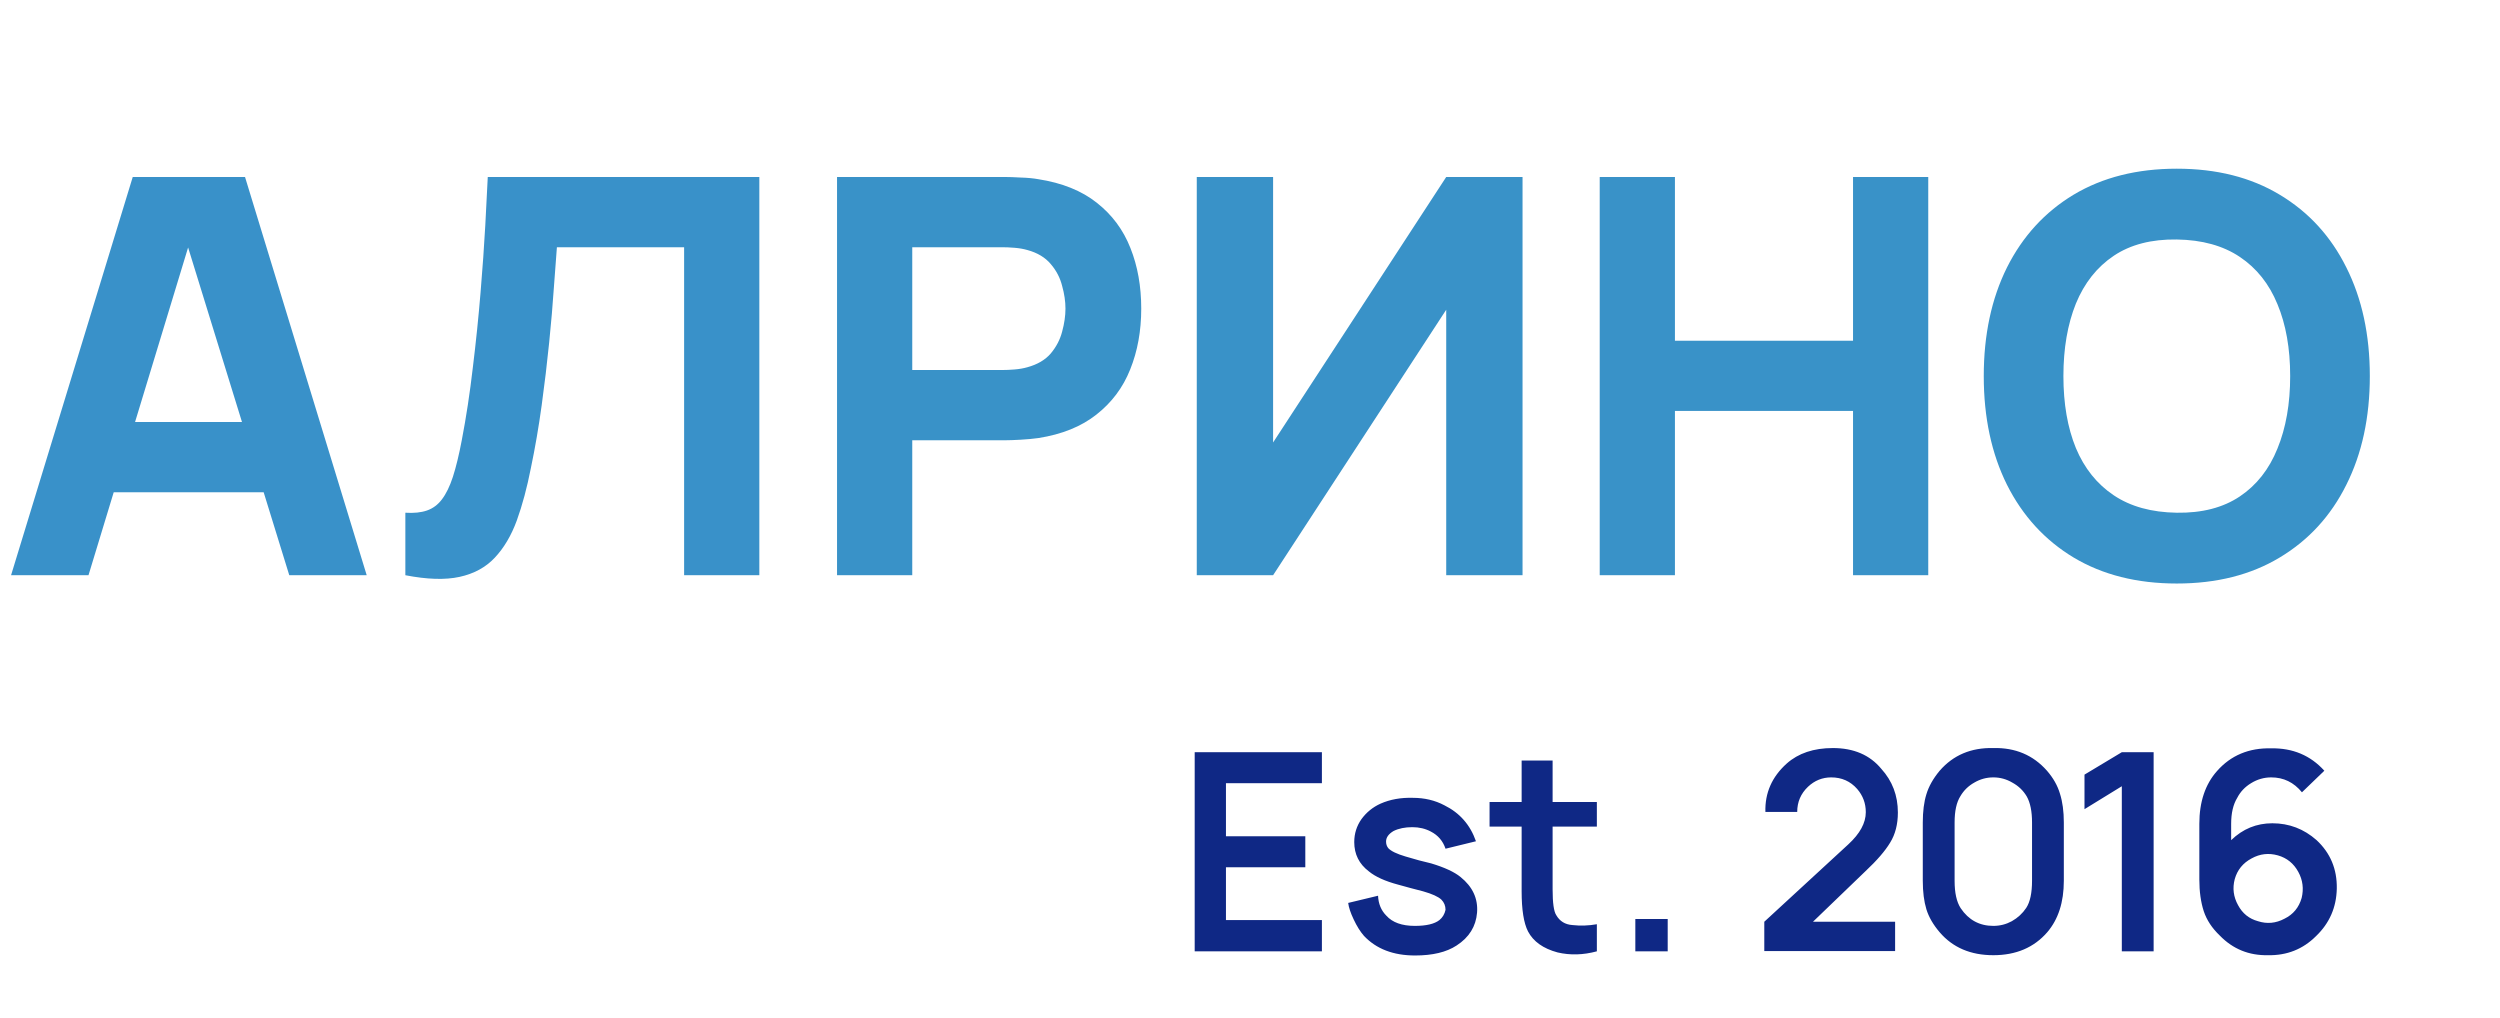
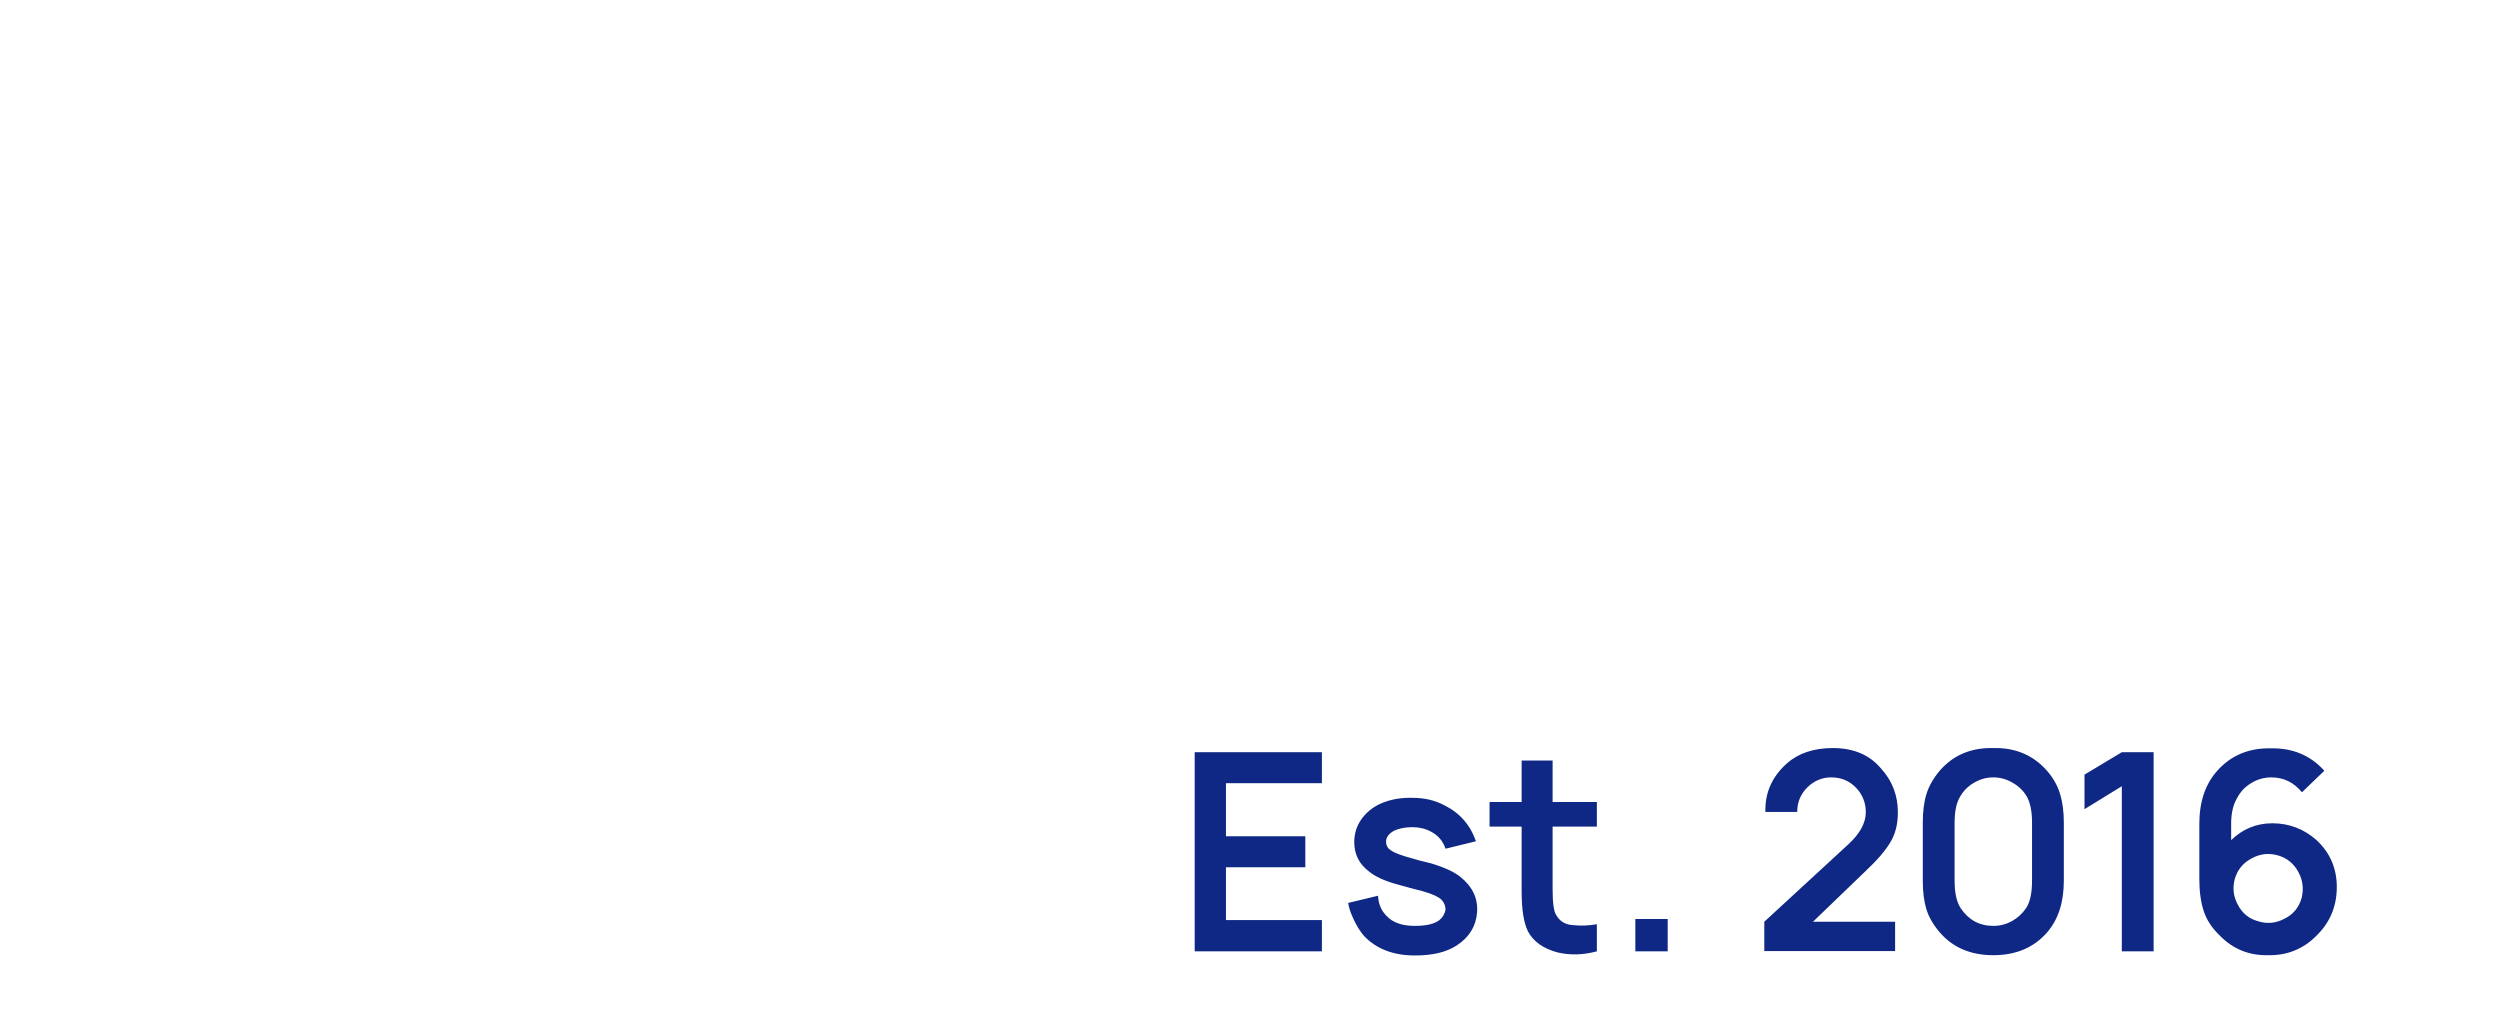
<svg xmlns="http://www.w3.org/2000/svg" width="113" height="46" viewBox="0 0 113 46" fill="none">
-   <path d="M0.5 26L6 8H11.075L16.575 26H13.075L8.175 10.125H8.825L4 26H0.5ZM3.8 22.25V19.075H13.3V22.25H3.8ZM18.322 26V23.175C18.706 23.2 19.031 23.167 19.297 23.075C19.564 22.983 19.789 22.817 19.972 22.575C20.164 22.325 20.331 21.983 20.472 21.55C20.614 21.108 20.747 20.558 20.872 19.9C21.072 18.858 21.239 17.762 21.372 16.613C21.514 15.454 21.631 14.321 21.722 13.213C21.814 12.104 21.885 11.096 21.935 10.188C21.985 9.271 22.022 8.542 22.047 8H34.322V26H30.922V11.175H25.172C25.139 11.642 25.093 12.25 25.035 13C24.985 13.75 24.914 14.579 24.822 15.488C24.731 16.396 24.618 17.337 24.485 18.312C24.351 19.288 24.189 20.233 23.997 21.15C23.822 22.042 23.61 22.833 23.36 23.525C23.11 24.208 22.776 24.771 22.36 25.212C21.951 25.646 21.422 25.933 20.772 26.075C20.122 26.217 19.306 26.192 18.322 26Z" fill="#3991C9" />
-   <path d="M37.834 26V8H45.434C45.609 8 45.842 8.008 46.134 8.025C46.434 8.033 46.701 8.058 46.934 8.1C48.009 8.267 48.888 8.621 49.572 9.162C50.263 9.704 50.772 10.387 51.096 11.213C51.422 12.029 51.584 12.942 51.584 13.95C51.584 14.958 51.417 15.875 51.084 16.7C50.759 17.517 50.251 18.196 49.559 18.738C48.876 19.279 48.001 19.633 46.934 19.8C46.701 19.833 46.434 19.858 46.134 19.875C45.834 19.892 45.601 19.9 45.434 19.9H41.234V26H37.834ZM41.234 16.725H45.284C45.459 16.725 45.651 16.717 45.859 16.7C46.067 16.683 46.259 16.65 46.434 16.6C46.892 16.475 47.246 16.267 47.496 15.975C47.746 15.675 47.917 15.346 48.009 14.988C48.109 14.621 48.159 14.275 48.159 13.95C48.159 13.625 48.109 13.283 48.009 12.925C47.917 12.558 47.746 12.229 47.496 11.938C47.246 11.637 46.892 11.425 46.434 11.3C46.259 11.25 46.067 11.217 45.859 11.2C45.651 11.183 45.459 11.175 45.284 11.175H41.234V16.725ZM68.819 26H65.369V14L57.544 26H54.094V8H57.544V20L65.369 8H68.819V26ZM72.307 26V8H75.707V15.4H83.757V8H87.157V26H83.757V18.575H75.707V26H72.307ZM98.391 26.375C96.591 26.375 95.037 25.983 93.728 25.2C92.428 24.417 91.424 23.321 90.716 21.913C90.016 20.504 89.666 18.867 89.666 17C89.666 15.133 90.016 13.496 90.716 12.088C91.424 10.679 92.428 9.583 93.728 8.8C95.037 8.017 96.591 7.625 98.391 7.625C100.191 7.625 101.741 8.017 103.041 8.8C104.349 9.583 105.354 10.679 106.054 12.088C106.762 13.496 107.116 15.133 107.116 17C107.116 18.867 106.762 20.504 106.054 21.913C105.354 23.321 104.349 24.417 103.041 25.2C101.741 25.983 100.191 26.375 98.391 26.375ZM98.391 23.175C99.533 23.192 100.483 22.946 101.241 22.438C101.999 21.929 102.566 21.208 102.941 20.275C103.324 19.342 103.516 18.25 103.516 17C103.516 15.75 103.324 14.667 102.941 13.75C102.566 12.833 101.999 12.121 101.241 11.613C100.483 11.104 99.533 10.842 98.391 10.825C97.249 10.808 96.299 11.054 95.541 11.562C94.783 12.071 94.212 12.792 93.829 13.725C93.454 14.658 93.266 15.75 93.266 17C93.266 18.25 93.454 19.333 93.829 20.25C94.212 21.167 94.783 21.879 95.541 22.387C96.299 22.896 97.249 23.158 98.391 23.175Z" fill="#3992C8" />
  <path d="M59.75 35.4H55.413V37.8H59V39.2H55.413V41.587H59.75V43H54V34H59.75V35.4ZM66.713 38.025L65.338 38.362C65.221 38.013 65 37.754 64.675 37.587C64.425 37.454 64.146 37.388 63.837 37.388C63.504 37.388 63.221 37.446 62.987 37.562C62.763 37.696 62.65 37.854 62.65 38.038C62.65 38.154 62.683 38.254 62.75 38.337C62.875 38.471 63.133 38.596 63.525 38.712C63.658 38.754 63.862 38.812 64.138 38.888C64.421 38.954 64.604 39 64.688 39.025C65.296 39.208 65.737 39.413 66.013 39.638C66.562 40.079 66.812 40.617 66.763 41.25C66.713 41.875 66.404 42.371 65.838 42.737C65.379 43.038 64.754 43.188 63.962 43.188C62.979 43.188 62.208 42.892 61.65 42.3C61.483 42.108 61.329 41.862 61.188 41.562C61.046 41.263 60.962 41.013 60.938 40.812L62.288 40.487C62.304 40.854 62.429 41.154 62.663 41.388C62.938 41.696 63.367 41.85 63.95 41.85C64.467 41.85 64.838 41.763 65.062 41.587C65.204 41.471 65.296 41.317 65.338 41.125C65.338 40.942 65.275 40.788 65.15 40.663C65.008 40.529 64.733 40.404 64.325 40.288C64.2 40.254 64.008 40.204 63.75 40.138C63.492 40.071 63.308 40.021 63.2 39.987C62.608 39.829 62.167 39.629 61.875 39.388C61.433 39.054 61.212 38.612 61.212 38.062C61.212 37.679 61.321 37.333 61.538 37.025C61.763 36.717 62.05 36.483 62.4 36.325C62.833 36.133 63.321 36.046 63.862 36.062C64.388 36.062 64.862 36.175 65.287 36.4C65.979 36.742 66.454 37.283 66.713 38.025ZM72.178 37.362H70.178V40.2C70.178 40.808 70.232 41.196 70.341 41.362C70.499 41.638 70.741 41.788 71.066 41.812C71.432 41.854 71.803 41.842 72.178 41.775V43C71.561 43.167 70.97 43.183 70.403 43.05C69.753 42.875 69.307 42.558 69.066 42.1C68.874 41.725 68.778 41.121 68.778 40.288V37.362H67.328V36.25H68.778V34.375H70.178V36.25H72.178V37.362ZM73.917 41.538H75.38V43H73.917V41.538ZM79.796 36.7C79.771 35.842 80.092 35.112 80.759 34.513C81.284 34.046 81.979 33.812 82.846 33.812C83.788 33.812 84.517 34.125 85.034 34.75C85.534 35.3 85.784 35.958 85.784 36.725C85.784 37.258 85.667 37.712 85.434 38.087C85.209 38.462 84.834 38.896 84.309 39.388L81.946 41.663H85.659V42.987H79.746V41.663L83.546 38.163C84.071 37.679 84.334 37.196 84.334 36.712C84.334 36.312 84.204 35.962 83.946 35.663C83.638 35.312 83.246 35.138 82.771 35.138C82.371 35.138 82.021 35.279 81.721 35.562C81.396 35.871 81.234 36.25 81.234 36.7H79.796ZM90.098 43.175C89.073 43.175 88.264 42.829 87.673 42.138C87.381 41.796 87.181 41.45 87.073 41.1C86.964 40.742 86.91 40.312 86.91 39.812V37.175C86.91 36.675 86.964 36.25 87.073 35.9C87.181 35.542 87.381 35.188 87.673 34.837C88.289 34.129 89.098 33.788 90.098 33.812C91.089 33.788 91.898 34.129 92.523 34.837C92.806 35.163 93.002 35.508 93.11 35.875C93.227 36.242 93.285 36.675 93.285 37.175V39.812C93.285 40.779 93.035 41.554 92.535 42.138C91.935 42.829 91.123 43.175 90.098 43.175ZM90.098 35.138C89.789 35.138 89.502 35.217 89.235 35.375C88.969 35.525 88.76 35.729 88.61 35.987C88.435 36.263 88.348 36.658 88.348 37.175V39.812C88.348 40.354 88.439 40.767 88.623 41.05C88.981 41.583 89.473 41.85 90.098 41.85C90.398 41.85 90.677 41.779 90.935 41.638C91.202 41.487 91.418 41.288 91.585 41.038C91.76 40.771 91.848 40.362 91.848 39.812V37.175C91.848 36.675 91.769 36.283 91.61 36C91.452 35.733 91.235 35.525 90.96 35.375C90.694 35.217 90.406 35.138 90.098 35.138ZM95.906 34H97.344V43H95.906V35.538L94.219 36.575V35.013L95.906 34ZM105.06 34.837L104.048 35.812C103.681 35.362 103.218 35.138 102.66 35.138C102.335 35.138 102.031 35.225 101.748 35.4C101.473 35.567 101.264 35.788 101.123 36.062C100.939 36.362 100.848 36.754 100.848 37.237V37.975C101.373 37.467 101.993 37.212 102.71 37.212C103.468 37.212 104.135 37.467 104.71 37.975C105.335 38.558 105.639 39.288 105.623 40.163C105.606 41.013 105.293 41.729 104.685 42.312C104.093 42.904 103.368 43.192 102.51 43.175C101.652 43.192 100.927 42.896 100.335 42.288C99.985 41.954 99.743 41.587 99.61 41.188C99.477 40.779 99.41 40.3 99.41 39.75V37.237C99.41 36.246 99.677 35.45 100.21 34.85C100.835 34.142 101.652 33.8 102.66 33.825C103.635 33.808 104.435 34.146 105.06 34.837ZM103.26 41.525C103.652 41.333 103.91 41.021 104.035 40.587C104.135 40.171 104.085 39.779 103.885 39.413C103.677 39.029 103.368 38.779 102.96 38.663C102.543 38.546 102.148 38.592 101.773 38.8C101.381 39.008 101.127 39.321 101.01 39.737C100.902 40.146 100.952 40.538 101.16 40.913C101.36 41.288 101.66 41.529 102.06 41.638C102.468 41.771 102.868 41.733 103.26 41.525Z" fill="#0F2885" />
</svg>